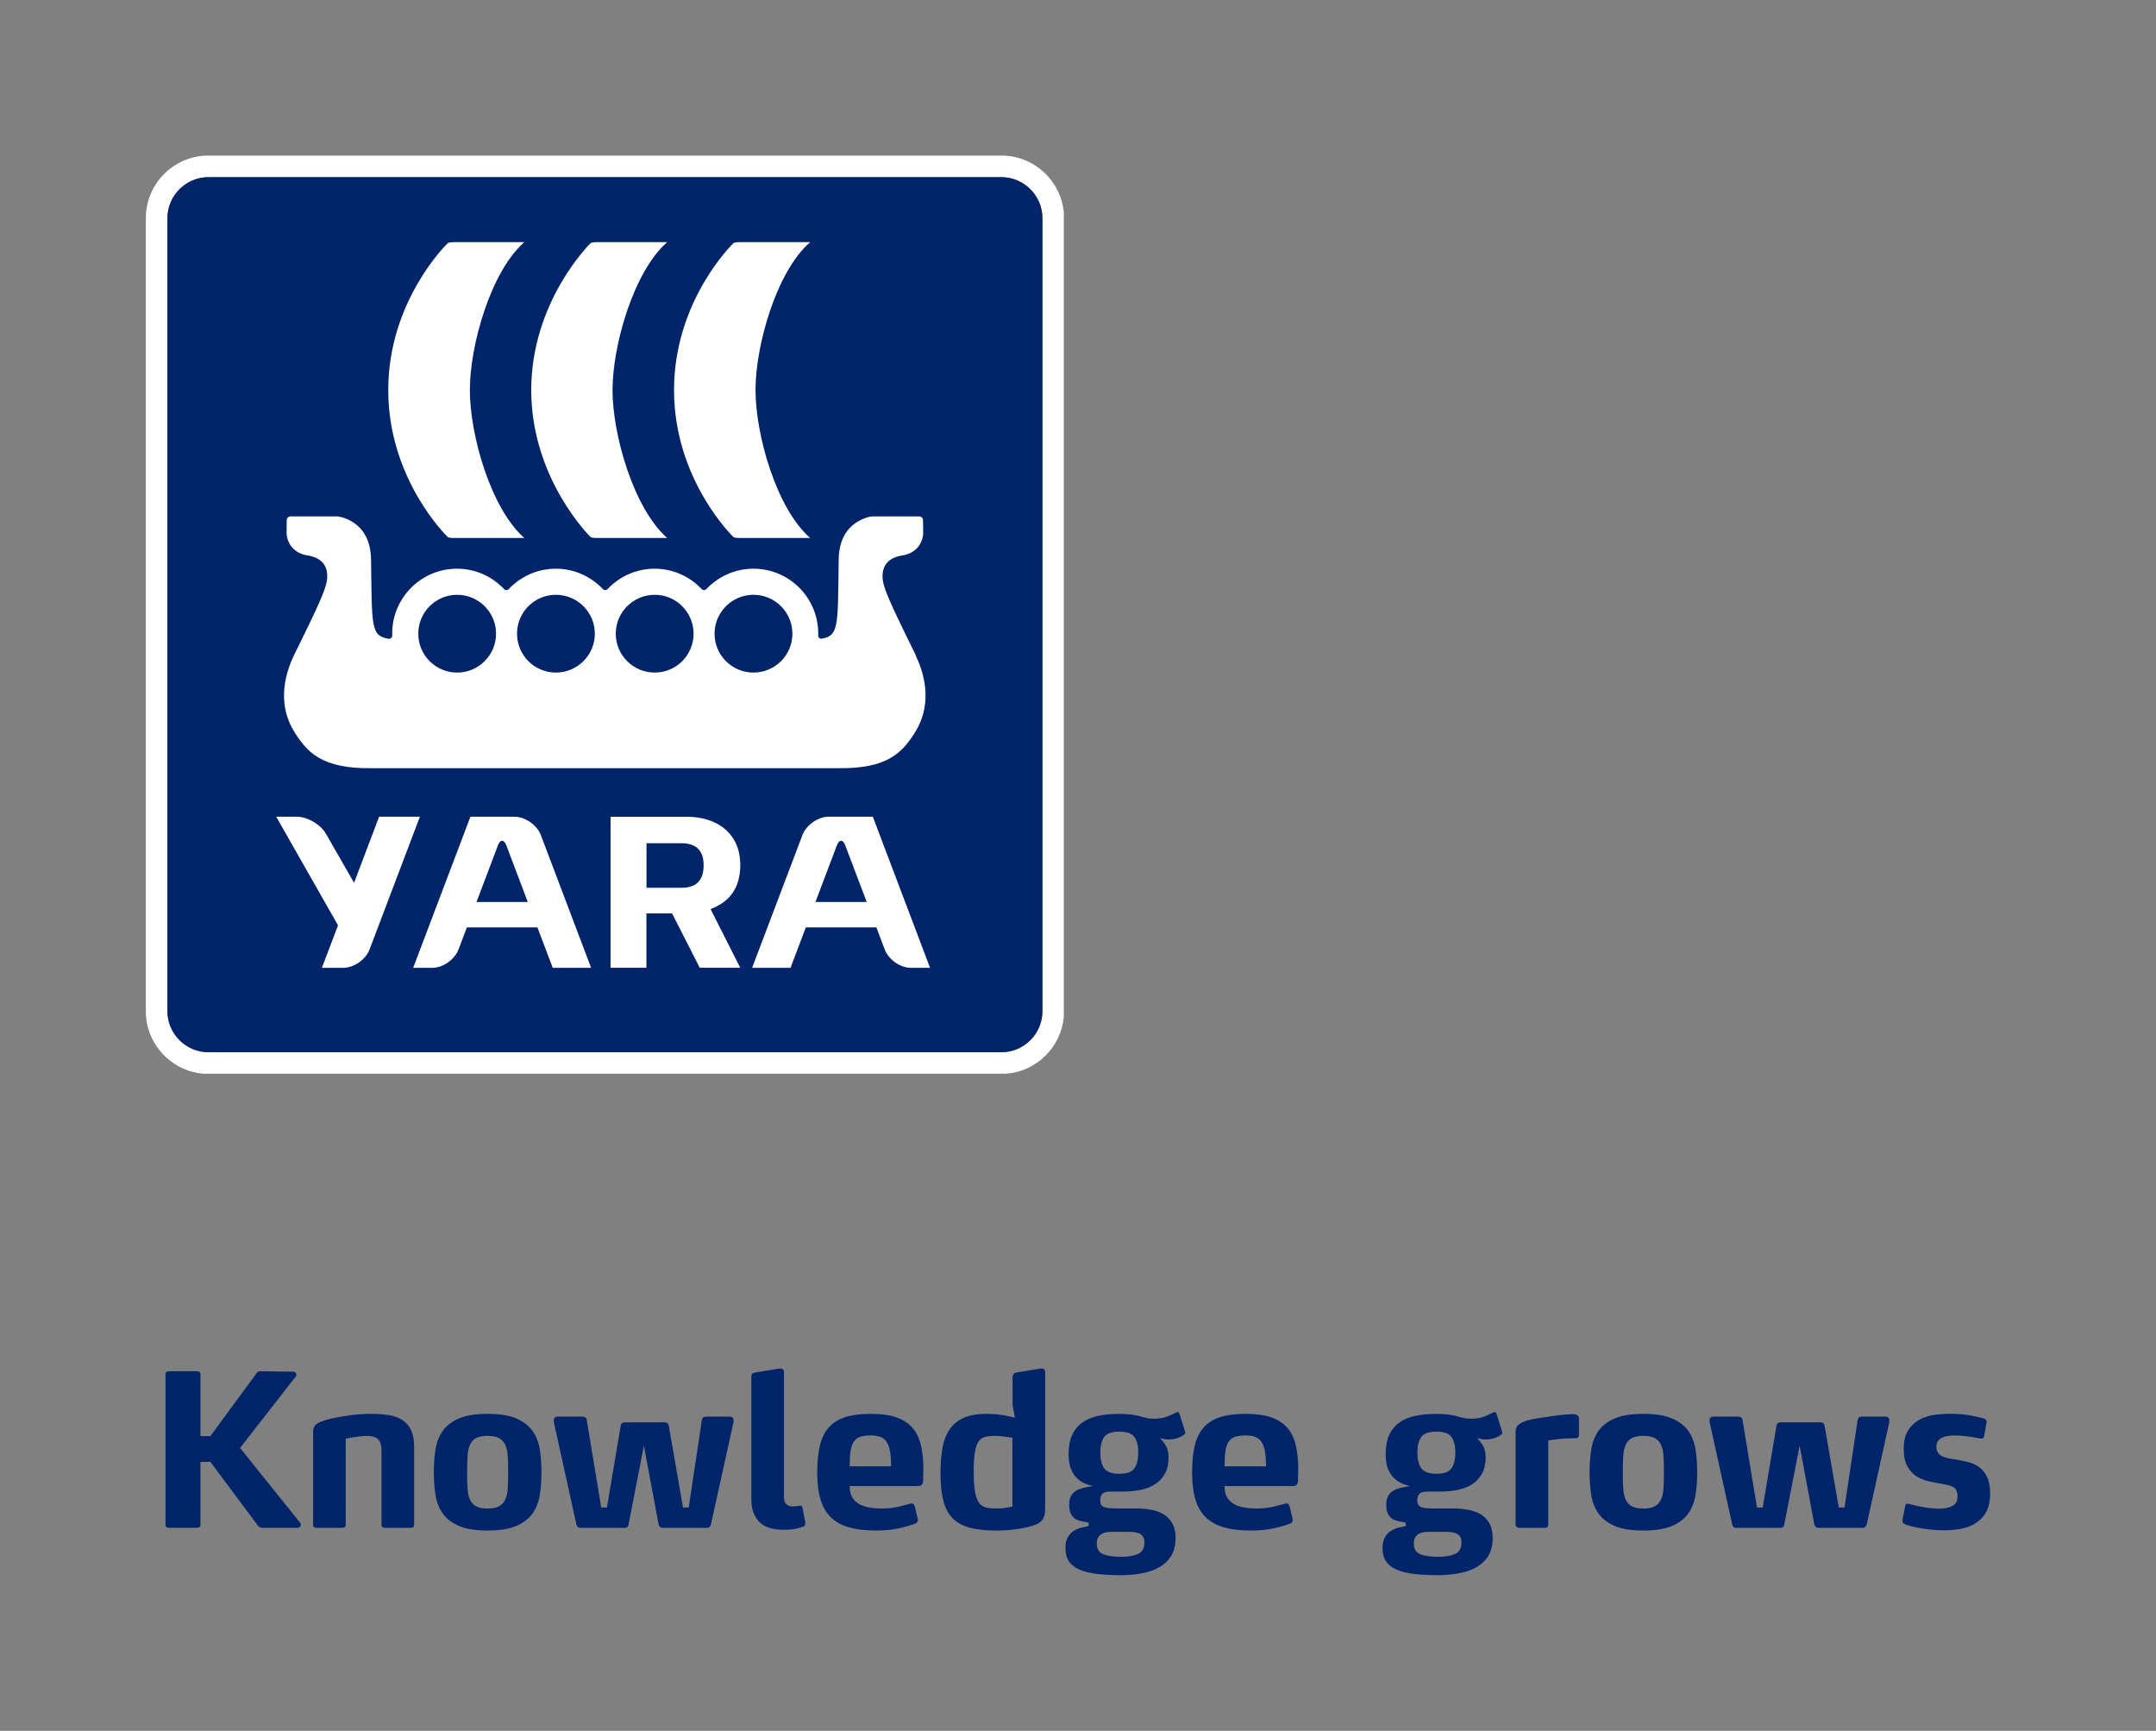
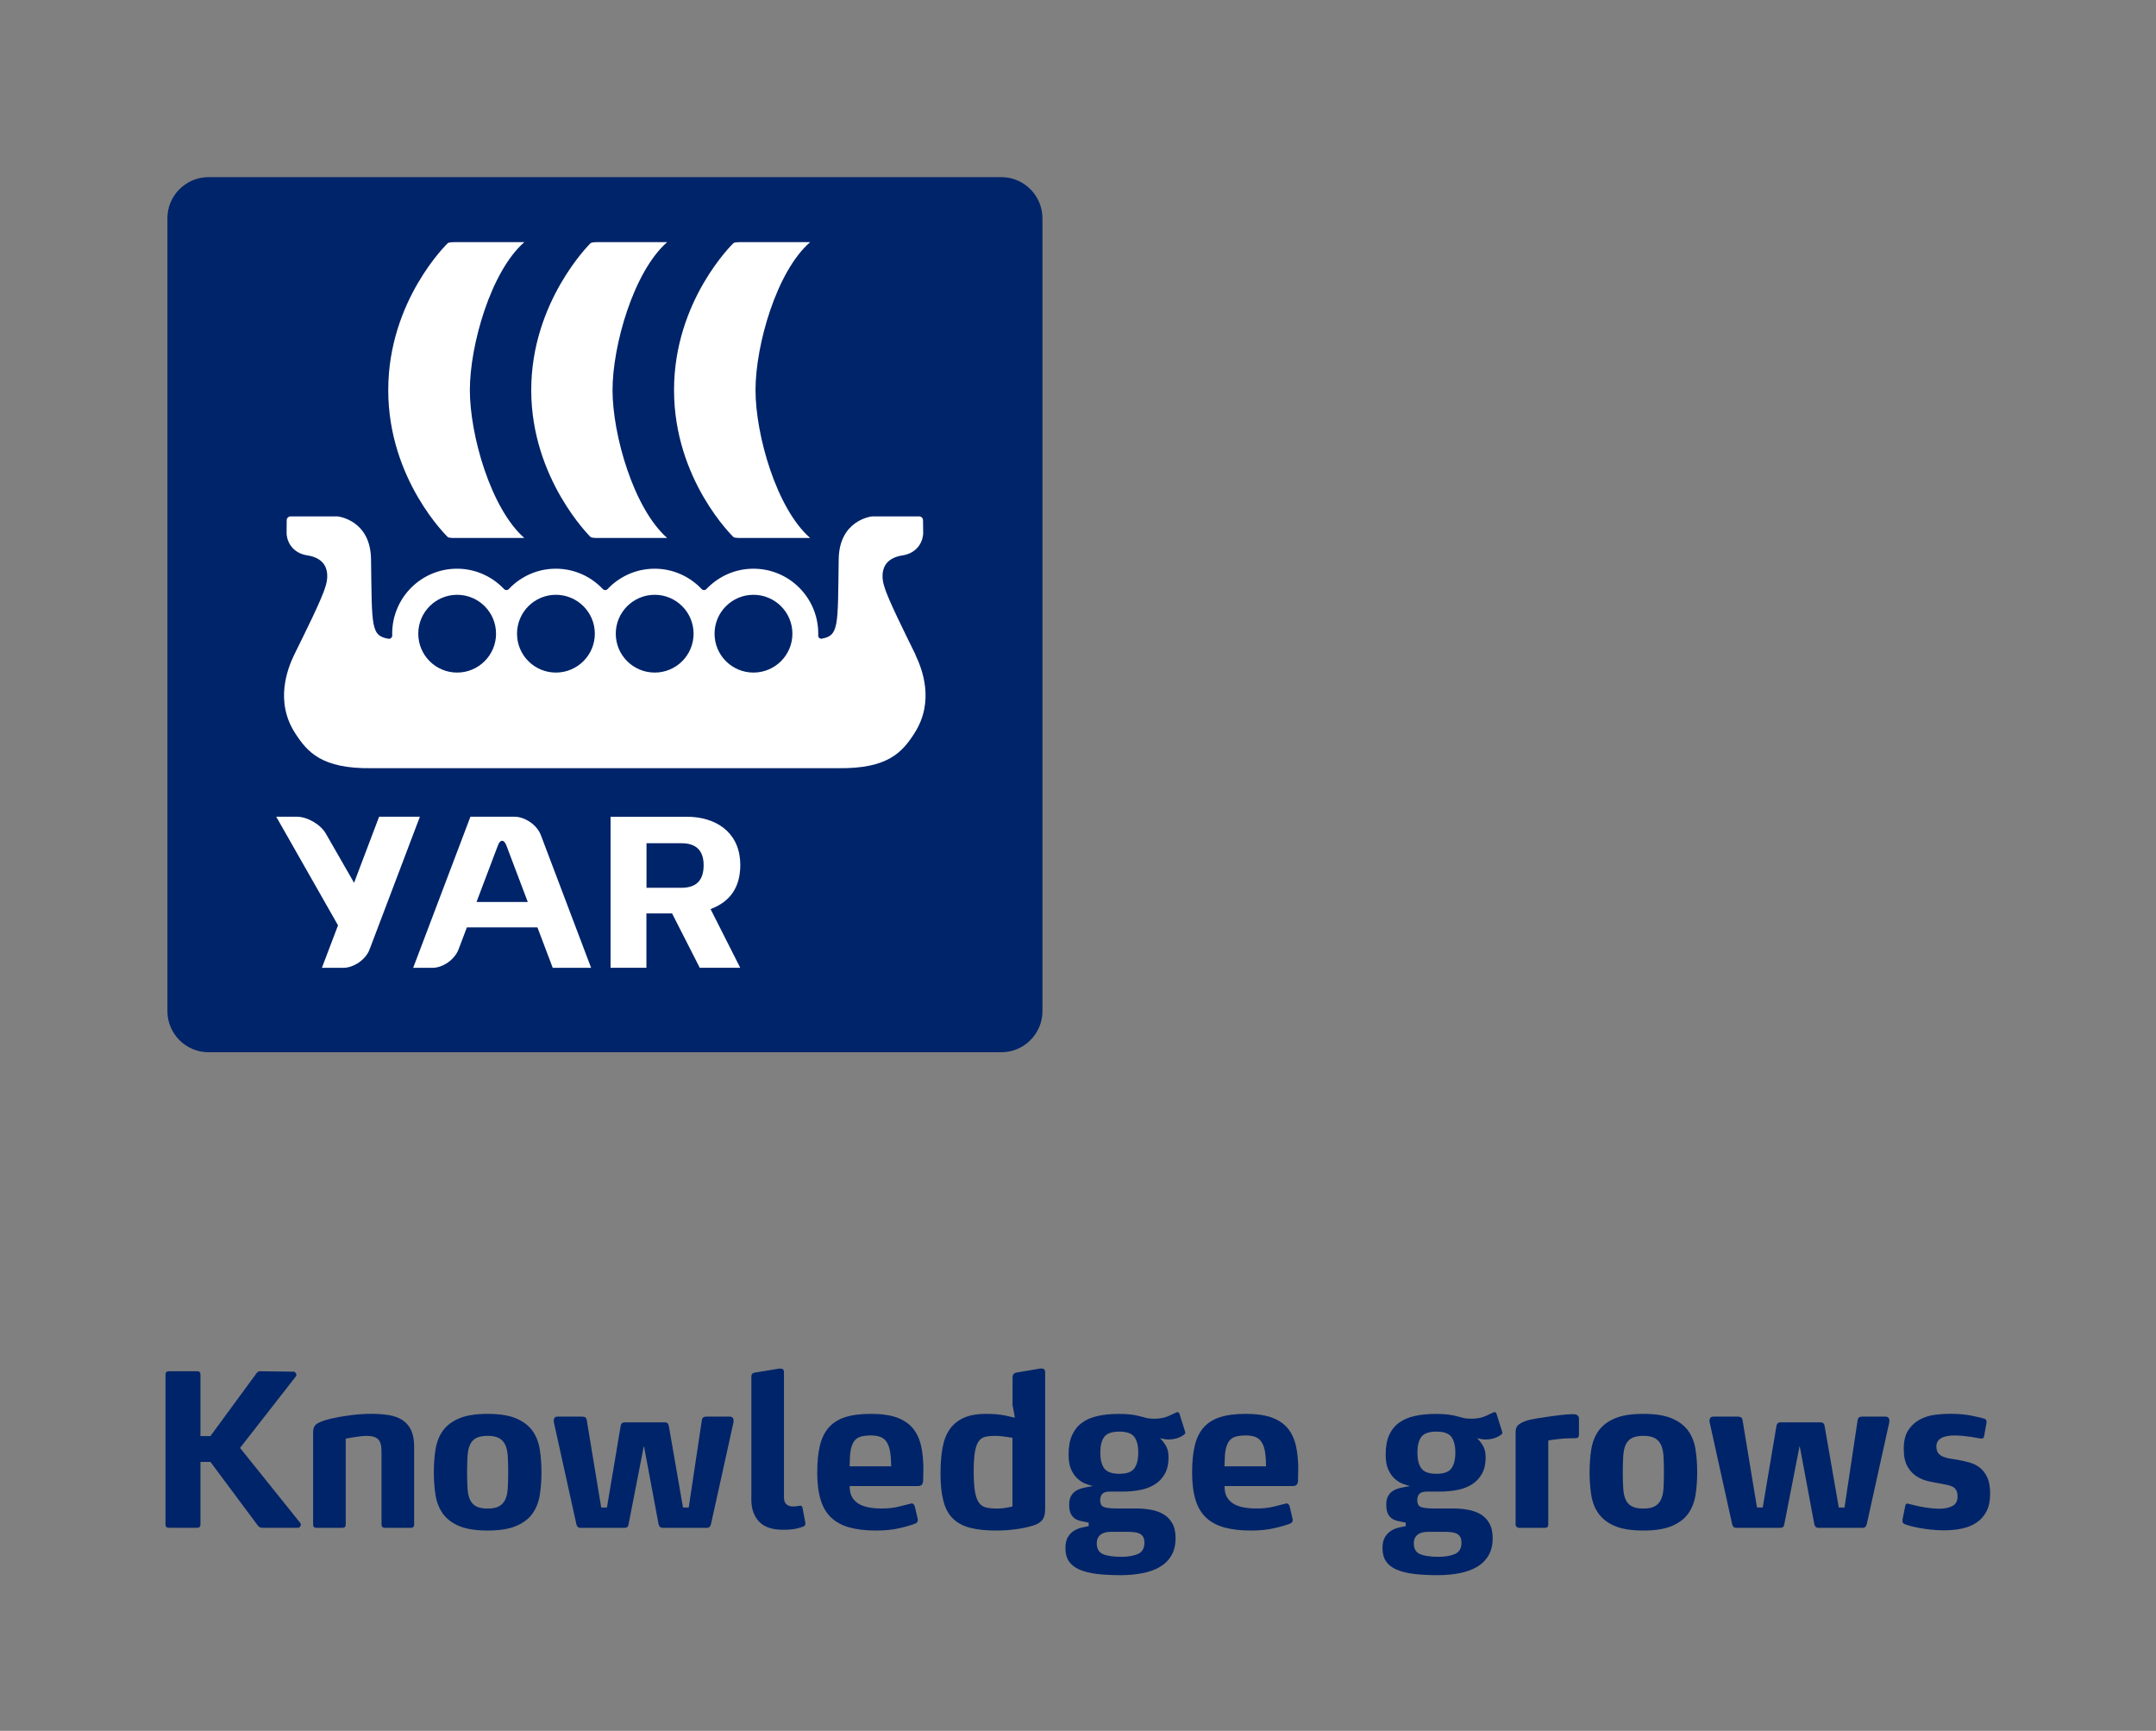
<svg xmlns="http://www.w3.org/2000/svg" id="Layer_1" viewBox="0 0 493.23 395.93">
  <rect x="0" y="0" width="493.23" height="395.93" fill="#808080" stroke="none" />
  <defs>
    <style>      .st0, .st1 {        fill: #fff;      }      .st1 {        fill-rule: evenodd;      }      .st2 {        fill: #002469;      }    </style>
  </defs>
  <path class="st2" d="M455.28,341.73c0,1.58-.27,2.91-.82,3.97-.55,1.07-1.3,1.92-2.25,2.57-.95.65-2.07,1.11-3.34,1.38-1.28.27-2.66.41-4.14.41-1.07,0-2.09-.06-3.08-.17-.99-.11-1.87-.24-2.66-.39-.79-.15-1.47-.3-2.04-.46-.57-.16-.96-.29-1.19-.39-.1-.06-.21-.14-.34-.22-.13-.08-.19-.25-.19-.51v-.29l.63-3.1c.03-.39.21-.58.53-.58.1,0,.18.02.24.05.16.03.48.11.97.24.48.13,1.06.26,1.72.39.66.13,1.38.24,2.16.34.78.1,1.53.15,2.28.15,1.1,0,2.05-.2,2.86-.61.81-.4,1.21-1.12,1.21-2.16,0-.58-.09-1.05-.27-1.41-.18-.36-.44-.63-.8-.82-.36-.19-.78-.34-1.28-.44-.5-.1-1.06-.21-1.67-.34-.81-.13-1.69-.3-2.64-.51-.95-.21-1.85-.58-2.69-1.11-.84-.53-1.54-1.29-2.11-2.28-.57-.99-.85-2.33-.85-4.05s.35-3.19,1.04-4.24c.69-1.05,1.57-1.86,2.62-2.42,1.05-.57,2.19-.93,3.42-1.09,1.23-.16,2.37-.24,3.44-.24,1.94,0,3.62.15,5.04.44,1.42.29,2.37.52,2.86.68.19.06.33.16.41.29.08.13.12.27.12.44v.15l-.58,3.2c-.03.32-.26.48-.68.48-.03,0-.06,0-.07-.02-.02-.02-.04-.02-.07-.02-.13,0-.39-.04-.78-.12-.39-.08-.86-.16-1.41-.24-.55-.08-1.15-.15-1.82-.22-.66-.06-1.3-.1-1.91-.1-.48,0-.97.03-1.45.1-.48.06-.93.19-1.33.36-.4.18-.74.44-.99.77-.26.34-.39.77-.39,1.28,0,.65.14,1.15.41,1.5.27.36.63.63,1.07.82.44.19.94.34,1.53.44.58.1,1.18.19,1.79.29.9.16,1.81.36,2.71.61.9.24,1.71.64,2.42,1.19.71.55,1.28,1.3,1.72,2.25.44.95.65,2.2.65,3.76M427.03,348.71c-.13.52-.42.78-.87.78h-10.17c-.48,0-.79-.26-.92-.78l-3.34-17.88h-.05l-3.49,17.88c-.06.52-.36.78-.87.78h-10.17c-.45,0-.74-.26-.87-.78l-5.18-23.45v-.29c0-.61.29-.92.87-.92h5.57c.32,0,.57.05.75.15.18.1.3.32.36.68l3.3,19.96h1.31l3.15-18.7c.1-.52.4-.78.92-.78h9.16c.52,0,.82.26.92.78l3.25,18.7h1.31l3-19.96c.06-.36.19-.58.36-.68.18-.1.41-.15.7-.15h5.28c.61,0,.92.31.92.92v.29l-5.18,23.45ZM380.66,336.79c0-1.42-.03-2.66-.1-3.71-.06-1.05-.26-1.91-.58-2.59-.32-.68-.8-1.19-1.43-1.53-.63-.34-1.49-.51-2.59-.51s-2.01.17-2.64.51c-.63.34-1.1.85-1.41,1.53-.31.68-.49,1.54-.56,2.59-.06,1.05-.1,2.29-.1,3.71s.03,2.65.1,3.68c.06,1.03.25,1.89.56,2.57.31.68.78,1.19,1.41,1.53.63.34,1.51.51,2.64.51s1.96-.17,2.59-.51c.63-.34,1.11-.85,1.43-1.53.32-.68.52-1.53.58-2.57.06-1.03.1-2.26.1-3.68ZM388.27,336.79c0,1.87-.13,3.62-.39,5.23-.26,1.62-.82,3.02-1.67,4.22-.86,1.2-2.1,2.14-3.73,2.83-1.63.69-3.8,1.04-6.52,1.04s-4.93-.35-6.54-1.04c-1.61-.69-2.85-1.64-3.71-2.83-.86-1.2-1.41-2.6-1.67-4.22-.26-1.61-.39-3.36-.39-5.23s.13-3.63.39-5.26c.26-1.63.82-3.04,1.67-4.24.86-1.2,2.09-2.14,3.71-2.83,1.62-.69,3.8-1.04,6.54-1.04s4.89.35,6.52,1.04c1.63.69,2.87,1.64,3.73,2.83.86,1.2,1.41,2.61,1.67,4.24.26,1.63.39,3.38.39,5.26ZM361.23,328.02c0,.26-.04.48-.12.68-.08.19-.33.29-.75.29-1.42,0-2.7.06-3.83.19-1.13.13-1.91.24-2.33.34v19.24c0,.48-.26.73-.78.73h-5.91c-.16,0-.33-.06-.51-.19-.18-.13-.27-.31-.27-.53v-21.17c0-.71.18-1.24.53-1.57.36-.34.9-.65,1.65-.94.74-.26,1.65-.47,2.71-.63,1.07-.16,2.12-.32,3.15-.48.68-.1,1.43-.19,2.25-.29.82-.1,1.64-.16,2.45-.19h.44c.26,0,.44.02.56.05.11.03.25.1.41.19.06.06.14.15.22.27.08.11.12.28.12.51v3.54ZM334.34,352.87c0-.58-.1-1.03-.32-1.36-.21-.32-.49-.57-.85-.73-.36-.16-.78-.27-1.26-.31-.48-.05-1-.07-1.55-.07h-3.29c-.42,0-.84.02-1.26.07-.42.05-.81.17-1.16.36-.36.19-.65.47-.87.82-.23.36-.34.82-.34,1.41,0,1.23.48,2.04,1.43,2.45.95.4,2.35.61,4.19.61,1.55,0,2.82-.22,3.8-.65.99-.44,1.48-1.3,1.48-2.59ZM332.94,332.28c0-1.58-.3-2.78-.9-3.59-.6-.81-1.74-1.21-3.42-1.21s-2.87.4-3.46,1.21c-.6.81-.9,2-.9,3.59s.3,2.79.9,3.61c.6.82,1.75,1.24,3.46,1.24s2.82-.41,3.42-1.24c.6-.82.9-2.03.9-3.61ZM343.6,327.34c.06.19.1.32.1.39,0,.19-.13.37-.39.53-.52.36-1.07.61-1.65.78-.58.16-1.16.24-1.74.24-.42,0-.73-.02-.92-.07-.19-.05-.57-.12-1.11-.22.39.32.82.85,1.28,1.57.47.73.7,1.66.7,2.79,0,1.49-.27,2.73-.82,3.73-.55,1-1.29,1.81-2.23,2.42-.94.61-2.04,1.05-3.32,1.31-1.28.26-2.66.39-4.14.39h-2.91c-.84,0-1.42.18-1.74.53-.32.36-.48.84-.48,1.45,0,.84.3,1.36.9,1.57.6.21,1.51.31,2.74.31h4.6c1.07,0,2.14.09,3.22.27,1.08.18,2.05.51,2.91.99.86.48,1.55,1.17,2.08,2.06.53.89.8,2.04.8,3.46,0,1.55-.31,2.87-.94,3.95-.63,1.08-1.5,1.95-2.62,2.62-1.11.66-2.45,1.15-4,1.45-1.55.31-3.23.46-5.04.46-2.07,0-3.88-.1-5.45-.29-1.57-.19-2.88-.53-3.95-.99-1.07-.47-1.87-1.1-2.4-1.89-.53-.79-.8-1.78-.8-2.98,0-1.1.19-1.96.58-2.59.39-.63.86-1.11,1.43-1.45.57-.34,1.15-.57,1.74-.7.6-.13,1.12-.24,1.57-.34v-.78c-.55-.13-1.09-.24-1.62-.34-.53-.1-1.01-.27-1.43-.53-.42-.26-.76-.64-1.02-1.14-.26-.5-.39-1.22-.39-2.16,0-.81.15-1.46.44-1.96.29-.5.68-.9,1.16-1.19.48-.29,1.06-.51,1.72-.65.66-.15,1.36-.28,2.11-.41-.42-.1-.94-.26-1.57-.48-.63-.23-1.24-.6-1.84-1.11-.6-.52-1.11-1.22-1.53-2.11-.42-.89-.63-2.06-.63-3.51,0-1.74.26-3.21.77-4.38.52-1.18,1.27-2.13,2.25-2.86.99-.73,2.19-1.25,3.61-1.57,1.42-.32,3.02-.48,4.8-.48.78,0,1.45.02,2.04.07.58.05,1.11.11,1.57.19.47.08.91.18,1.33.29.42.11.87.23,1.36.36.48.13,1.11.19,1.89.19s1.58-.1,2.33-.29c.45-.13.9-.3,1.33-.51.44-.21.83-.4,1.19-.56.06-.03.14-.06.22-.1.08-.03.15-.05.22-.05.23,0,.39.16.48.48l1.21,3.83ZM289.62,335.14c0-1.23-.1-2.37-.29-3.44-.29-1.26-.78-2.13-1.45-2.62-.68-.48-1.63-.73-2.86-.73-1.55,0-2.65.25-3.29.75-.65.5-1.08,1.3-1.31,2.4-.13.61-.2,1.24-.22,1.87-.02.63-.04,1.32-.07,2.06h9.5v-.29ZM296.99,336.35c0,.29,0,.66-.02,1.11-.02.45-.02.86-.02,1.21,0,.32-.08.61-.24.87-.16.26-.47.39-.92.39h-15.65c0,1.03.17,1.85.51,2.47.34.62.86,1.16,1.57,1.61,1.19.7,2.94,1.06,5.23,1.06,1.49,0,2.81-.15,3.97-.44,1.16-.29,2.07-.52,2.71-.68.03-.03.08-.05.15-.05.39,0,.65.26.78.78l.63,2.69c.03.1.05.19.05.29,0,.4-.18.67-.53.83-.78.32-1.95.68-3.54,1.05-1.58.38-3.41.57-5.48.57-2.36,0-4.38-.23-6.08-.7-1.7-.47-3.09-1.22-4.19-2.25-1.1-1.03-1.91-2.4-2.42-4.09-.52-1.7-.78-3.76-.78-6.18s.19-4.38.58-6.08c.39-1.7,1.05-3.09,1.99-4.19.94-1.1,2.19-1.91,3.76-2.42,1.57-.52,3.53-.78,5.89-.78s4.4.27,5.94.82c1.53.55,2.77,1.37,3.71,2.47.9,1.1,1.53,2.45,1.89,4.05.36,1.6.53,3.46.53,5.6ZM261.81,352.87c0-.58-.11-1.03-.32-1.36-.21-.32-.49-.57-.85-.73-.36-.16-.78-.27-1.26-.31-.48-.05-1-.07-1.55-.07h-3.29c-.42,0-.84.02-1.26.07-.42.05-.81.17-1.16.36-.36.19-.65.47-.87.82-.23.36-.34.82-.34,1.41,0,1.23.48,2.04,1.43,2.45.95.4,2.35.61,4.19.61,1.55,0,2.82-.22,3.8-.65.99-.44,1.48-1.3,1.48-2.59ZM260.4,332.28c0-1.58-.3-2.78-.9-3.59-.6-.81-1.74-1.21-3.42-1.21s-2.87.4-3.46,1.21c-.6.81-.9,2-.9,3.59s.3,2.79.9,3.61c.6.82,1.75,1.24,3.46,1.24s2.82-.41,3.42-1.24c.6-.82.9-2.03.9-3.61ZM271.06,327.34c.06.19.1.32.1.39,0,.19-.13.37-.39.53-.52.36-1.07.61-1.65.78-.58.16-1.16.24-1.74.24-.42,0-.73-.02-.92-.07-.19-.05-.57-.12-1.11-.22.39.32.82.85,1.28,1.57.47.73.7,1.66.7,2.79,0,1.49-.27,2.73-.82,3.73-.55,1-1.29,1.81-2.23,2.42-.94.61-2.04,1.05-3.32,1.31-1.28.26-2.66.39-4.14.39h-2.91c-.84,0-1.42.18-1.74.53-.32.36-.48.84-.48,1.45,0,.84.3,1.36.9,1.57.6.21,1.51.31,2.74.31h4.6c1.07,0,2.14.09,3.22.27,1.08.18,2.05.51,2.91.99.86.48,1.55,1.17,2.08,2.06.53.89.8,2.04.8,3.46,0,1.55-.31,2.87-.94,3.95-.63,1.08-1.5,1.95-2.62,2.62-1.11.66-2.45,1.15-4,1.45-1.55.31-3.23.46-5.04.46-2.07,0-3.88-.1-5.45-.29-1.57-.19-2.88-.53-3.95-.99-1.07-.47-1.87-1.1-2.4-1.89-.53-.79-.8-1.78-.8-2.98,0-1.1.19-1.96.58-2.59.39-.63.86-1.11,1.43-1.45.57-.34,1.15-.57,1.74-.7.6-.13,1.12-.24,1.57-.34v-.78c-.55-.13-1.09-.24-1.62-.34-.53-.1-1.01-.27-1.43-.53-.42-.26-.76-.64-1.02-1.14-.26-.5-.39-1.22-.39-2.16,0-.81.15-1.46.44-1.96.29-.5.68-.9,1.16-1.19.48-.29,1.06-.51,1.72-.65.66-.15,1.36-.28,2.11-.41-.42-.1-.94-.26-1.57-.48-.63-.23-1.24-.6-1.84-1.11-.6-.52-1.11-1.22-1.53-2.11-.42-.89-.63-2.06-.63-3.51,0-1.74.26-3.21.78-4.38.52-1.18,1.27-2.13,2.25-2.86.99-.73,2.19-1.25,3.61-1.57,1.42-.32,3.02-.48,4.8-.48.78,0,1.45.02,2.04.07.58.05,1.11.11,1.57.19.47.08.91.18,1.33.29s.87.23,1.36.36c.48.13,1.11.19,1.89.19s1.58-.1,2.33-.29c.45-.13.9-.3,1.33-.51.44-.21.83-.4,1.19-.56.06-.03.14-.06.22-.1.08-.03.15-.05.22-.05.23,0,.39.16.48.48l1.21,3.83ZM231.62,328.89c-.42-.06-.85-.13-1.3-.19-.39-.06-.81-.12-1.25-.17-.45-.05-.9-.07-1.35-.07-.94,0-1.71.07-2.34.22-.62.15-1.13.5-1.52,1.07-.38.57-.66,1.38-.84,2.45-.18,1.07-.27,2.52-.27,4.36,0,1.94.1,3.47.29,4.6.19,1.13.49,1.99.91,2.57.42.58.97.95,1.64,1.11.68.16,1.48.24,2.41.24s1.77-.08,2.51-.24c.39-.06.75-.15,1.11-.24v-15.7ZM239.09,345.22c0,.32-.02.67-.07,1.04-.05.37-.16.73-.34,1.07-.18.34-.46.65-.85.94-.39.29-.91.53-1.59.73-1.16.36-2.46.63-3.89.82-1.44.19-2.92.29-4.43.29-2.39,0-4.38-.21-6-.63-1.61-.42-2.92-1.13-3.94-2.13-1.01-1-1.74-2.35-2.17-4.05-.44-1.7-.65-3.8-.65-6.32,0-2.1.15-3.99.44-5.67.29-1.68.82-3.1,1.6-4.26.78-1.16,1.84-2.06,3.2-2.69,1.36-.63,3.1-.94,5.23-.94,1.71,0,3.17.13,4.36.39,1.2.26,1.92.42,2.18.48l-.53-2.96v-6.2c0-.68.31-1.07.91-1.16l5.44-.92h.29c.54,0,.82.27.82.82v31.35ZM203.86,335.14c0-1.23-.1-2.37-.29-3.44-.29-1.26-.78-2.13-1.45-2.62-.68-.48-1.63-.73-2.86-.73-1.55,0-2.65.25-3.29.75-.65.5-1.08,1.3-1.31,2.4-.13.61-.2,1.24-.22,1.87-.02.63-.04,1.32-.07,2.06h9.5v-.29ZM211.23,336.35c0,.29,0,.66-.02,1.11-.02.45-.02.86-.02,1.21,0,.32-.08.61-.24.87-.16.26-.47.39-.92.39h-15.65c0,1.03.17,1.85.51,2.47.34.62.86,1.16,1.57,1.61,1.2.7,2.94,1.06,5.23,1.06,1.49,0,2.81-.15,3.97-.44,1.16-.29,2.07-.52,2.71-.68.03-.03.08-.05.15-.05.39,0,.65.26.78.78l.63,2.69c.03.1.05.19.05.29,0,.4-.18.67-.53.83-.78.32-1.95.68-3.54,1.05-1.58.38-3.41.57-5.48.57-2.36,0-4.38-.23-6.08-.7-1.7-.47-3.09-1.22-4.19-2.25-1.1-1.03-1.91-2.4-2.42-4.09-.52-1.7-.78-3.76-.78-6.18s.19-4.38.58-6.08c.39-1.7,1.05-3.09,1.99-4.19.94-1.1,2.19-1.91,3.76-2.42,1.57-.52,3.53-.78,5.89-.78s4.4.27,5.94.82c1.53.55,2.77,1.37,3.71,2.47.9,1.1,1.53,2.45,1.89,4.05.36,1.6.53,3.46.53,5.6ZM184.24,348.47c0,.26-.06.44-.19.56-.13.11-.23.17-.29.17-.23.1-.7.24-1.43.44-.73.19-1.8.29-3.22.29-2.49,0-4.31-.63-5.48-1.89-1.16-1.26-1.74-2.91-1.74-4.94v-28.1c0-.32.05-.56.15-.7.1-.15.31-.25.63-.32l5.62-.92h.24c.55,0,.82.27.82.82v28.54c0,.84.2,1.41.61,1.72.4.31.83.46,1.28.46.39,0,.71-.02.97-.05.26-.03.48-.06.68-.1.03,0,.06,0,.07-.02.02-.02.04-.02.07-.02.32,0,.52.19.58.58l.63,3.34v.15ZM162.63,348.71c-.13.52-.42.78-.87.78h-10.17c-.48,0-.79-.26-.92-.78l-3.34-17.88h-.05l-3.49,17.88c-.06.52-.36.78-.87.78h-10.18c-.45,0-.74-.26-.87-.78l-5.18-23.45v-.29c0-.61.29-.92.87-.92h5.57c.32,0,.57.05.75.15.18.1.3.32.36.68l3.3,19.96h1.31l3.15-18.7c.1-.52.4-.78.92-.78h9.16c.52,0,.82.26.92.78l3.25,18.7h1.31l3-19.96c.06-.36.19-.58.36-.68.18-.1.41-.15.7-.15h5.28c.61,0,.92.31.92.92v.29l-5.18,23.45ZM116.26,336.79c0-1.42-.03-2.66-.1-3.71-.06-1.05-.26-1.91-.58-2.59-.32-.68-.8-1.19-1.43-1.53-.63-.34-1.49-.51-2.59-.51s-2.01.17-2.64.51c-.63.34-1.1.85-1.4,1.53-.31.68-.49,1.54-.56,2.59-.06,1.05-.1,2.29-.1,3.71s.03,2.65.1,3.68c.06,1.03.25,1.89.56,2.57.31.68.78,1.19,1.4,1.53.63.34,1.51.51,2.64.51s1.96-.17,2.59-.51c.63-.34,1.11-.85,1.43-1.53.32-.68.52-1.53.58-2.57.06-1.03.1-2.26.1-3.68ZM123.87,336.79c0,1.87-.13,3.62-.39,5.23-.26,1.62-.82,3.02-1.67,4.22-.86,1.2-2.1,2.14-3.73,2.83-1.63.69-3.8,1.04-6.52,1.04s-4.93-.35-6.54-1.04c-1.61-.69-2.85-1.64-3.71-2.83-.86-1.2-1.41-2.6-1.67-4.22-.26-1.61-.39-3.36-.39-5.23s.13-3.63.39-5.26c.26-1.63.82-3.04,1.67-4.24.86-1.2,2.09-2.14,3.71-2.83,1.62-.69,3.8-1.04,6.54-1.04s4.89.35,6.52,1.04c1.63.69,2.87,1.64,3.73,2.83.86,1.2,1.41,2.61,1.67,4.24.26,1.63.39,3.38.39,5.26ZM94.75,348.76c0,.48-.26.73-.77.73h-5.88c-.54,0-.82-.24-.82-.73v-16.77c0-1.36-.27-2.28-.8-2.78-.53-.5-1.36-.75-2.5-.75-.58,0-1.16.04-1.74.12-.58.08-1.1.15-1.55.22-.55.1-1.08.19-1.6.29v19.67c0,.48-.26.73-.78.73h-5.91c-.52,0-.77-.24-.77-.73v-21.13c0-.94.31-1.6.94-1.99.63-.39,1.65-.76,3.07-1.11,1.23-.29,2.69-.55,4.4-.78,1.7-.23,3.34-.34,4.89-.34s2.92.11,4.13.31c1.2.21,2.23.6,3.07,1.16.83.57,1.48,1.33,1.93,2.3.45.97.68,2.21.68,3.73v17.83ZM68.68,348.37c.1.1.15.23.15.39s-.06.32-.19.48c-.13.16-.27.24-.44.24h-8.19c-.23,0-.43-.05-.61-.15-.18-.1-.3-.19-.36-.29l-10.9-14.63h-2.28v14.34c0,.48-.26.73-.78.73h-6.44c-.52,0-.78-.24-.78-.73v-34.35c0-.48.26-.73.78-.73h6.44c.52,0,.78.24.78.73v14.1h2.28l10.56-14.39c.06-.1.16-.19.29-.29.13-.1.29-.15.48-.15h.05l7.66.1c.16,0,.31.08.44.24.13.16.19.32.19.48s-.05.29-.15.39l-12.74,16.33,13.76,17.15Z" />
-   <path class="st0" d="M238.48,231.31c0,5.17-4.23,9.39-9.39,9.39H47.69c-5.16,0-9.39-4.22-9.39-9.39V49.92c0-5.17,4.23-9.39,9.39-9.39h181.4c5.16,0,9.39,4.22,9.39,9.39v181.39ZM47.22,35.59c-7.68.24-13.86,6.57-13.86,14.33v181.39c0,7.51,5.8,13.69,13.14,14.29h183.77c6.92-.57,12.47-6.07,13.1-12.99V48.62c-.64-7.16-6.57-12.8-13.81-13.03H47.22Z" />
-   <path class="st2" d="M238.48,231.31c0,5.17-4.23,9.39-9.39,9.39H47.69c-5.16,0-9.39-4.22-9.39-9.39V49.91c0-5.16,4.23-9.39,9.39-9.39h181.4c5.16,0,9.39,4.23,9.39,9.39v181.4Z" />
+   <path class="st2" d="M238.48,231.31c0,5.17-4.23,9.39-9.39,9.39H47.69c-5.16,0-9.39-4.22-9.39-9.39V49.91c0-5.16,4.23-9.39,9.39-9.39h181.4c5.16,0,9.39,4.23,9.39,9.39Z" />
  <path class="st0" d="M155.9,203.08h-8v-10.19h8c3.15,0,5.07,1.46,5.07,5.03s-1.78,5.16-5.07,5.16M162.57,207.95c4.52-1.72,6.79-4.99,6.79-10.16,0-.3-.01-.57-.04-.85-.42-6.77-5.75-10.11-12.19-10.11h-17.45v34.54h8.2v-12.43h5.87l6.33,12.43h9.26l-6.79-13.43Z" />
  <path class="st0" d="M96.05,186.82h-9.32l-5.73,15.12-6.45-11.24c-1.22-2.13-4.23-3.88-6.7-3.88h-4.66l14.14,24.85-3.69,9.72h4.86c2.45,0,5.18-1.89,6.04-4.19l11.52-30.38Z" />
  <path class="st0" d="M122.95,212.14h0l3.5,9.25h8.78l-11.51-30.39c-.88-2.3-3.61-4.18-6.06-4.18h-10.04l-13.1,34.57h4.4c2.41,0,5.09-1.89,5.97-4.19l1.92-5.06h16.14ZM120.74,206.33h-11.73l4.91-12.97c.52-1.38,1.37-1.38,1.91,0l4.91,12.97Z" />
-   <path class="st0" d="M184.35,212.14h16.14l1.91,5.07c.88,2.3,3.56,4.18,5.98,4.18h4.39l-13.09-34.57h-10.04c-2.47,0-5.19,1.88-6.06,4.19l-11.52,30.38h8.79l3.5-9.25ZM191.47,193.36c.52-1.38,1.37-1.38,1.89,0l4.92,12.97h-11.73l4.91-12.97Z" />
  <path class="st1" d="M149.78,136.06c-4.91,0-8.91,3.98-8.91,8.9s3.99,8.89,8.91,8.89,8.89-3.98,8.89-8.89-3.98-8.9-8.89-8.9M127.17,136.06c-4.91,0-8.89,3.98-8.89,8.9s3.98,8.89,8.89,8.89,8.91-3.98,8.91-8.89-3.98-8.9-8.91-8.9ZM172.37,136.06c-4.91,0-8.9,3.98-8.9,8.9s3.98,8.89,8.9,8.89,8.91-3.98,8.91-8.89-3.98-8.9-8.91-8.9ZM104.58,136.06c-4.91,0-8.89,3.98-8.89,8.9s3.98,8.89,8.89,8.89,8.9-3.98,8.9-8.89-3.98-8.9-8.9-8.9ZM209.46,149.79c-2.32-4.74-6.37-12.8-7.12-15.53,0,0-2.43-6.19,4.11-7.21,2.77-.41,4.61-2.42,4.75-5.06l-.04-3.03c-.01-.44-.37-.8-.8-.84h-10.8c-.2.01-7.6.84-7.69,9.86-.22,15.4.11,17.45-4.02,18.14-.38-.04-.67-.34-.67-.72,0-.16.01-.31.01-.47,0-8.19-6.63-14.84-14.83-14.84-4.17,0-7.91,1.74-10.62,4.51-.12.16-.38.39-.68.39s-.56-.23-.68-.39c-2.69-2.77-6.45-4.51-10.62-4.51s-7.93,1.74-10.62,4.51c-.12.16-.38.39-.68.39s-.57-.23-.68-.39h-.01c-2.69-2.77-6.44-4.51-10.62-4.51s-7.91,1.74-10.62,4.51c-.1.16-.37.39-.68.39s-.56-.23-.68-.39c-2.69-2.77-6.45-4.51-10.62-4.51-8.19,0-14.83,6.65-14.83,14.84,0,.16.01.3.01.46,0,.42-.35.74-.77.74-4.18-.68-3.85-2.69-4.08-18.15-.09-9.02-7.5-9.85-7.68-9.85h-10.81c-.43.03-.78.38-.8.82l-.03,3.03c.13,2.64,1.97,4.65,4.74,5.06,6.56,1.02,4.12,7.21,4.12,7.21-.75,2.73-4.79,10.79-7.12,15.53-1.48,3.07-4.51,10.65.23,17.95,2.74,4.23,6,8.17,17.53,7.99h106.62c11.57.18,14.78-3.76,17.52-7.99h-.01c4.73-7.31,1.71-14.88.22-17.95ZM135.1,122.84c.38.27,1.45.22,2.38.22h15.15c-7.67-6.74-12.5-23.61-12.5-33.83s4.83-27.14,12.5-33.84h-15.15c-.93,0-2-.04-2.38.24,0,0-13.57,13.25-13.57,33.6s13.57,33.61,13.57,33.61ZM167.78,122.84c.36.27,1.44.22,2.36.22h15.2c-7.72-6.74-12.5-23.61-12.5-33.83s4.78-27.14,12.5-33.84h-15.2c-.93,0-2-.04-2.36.24,0,0-13.58,13.02-13.58,33.6s13.58,33.61,13.58,33.61ZM88.82,89.23c0-20.58,13.61-33.6,13.61-33.6.33-.27,1.45-.24,2.32-.24h15.2c-7.67,6.7-12.46,23.57-12.46,33.84s4.79,27.1,12.46,33.83h-15.2c-.87,0-2,.05-2.32-.22,0,0-13.61-13.03-13.61-33.61Z" />
</svg>